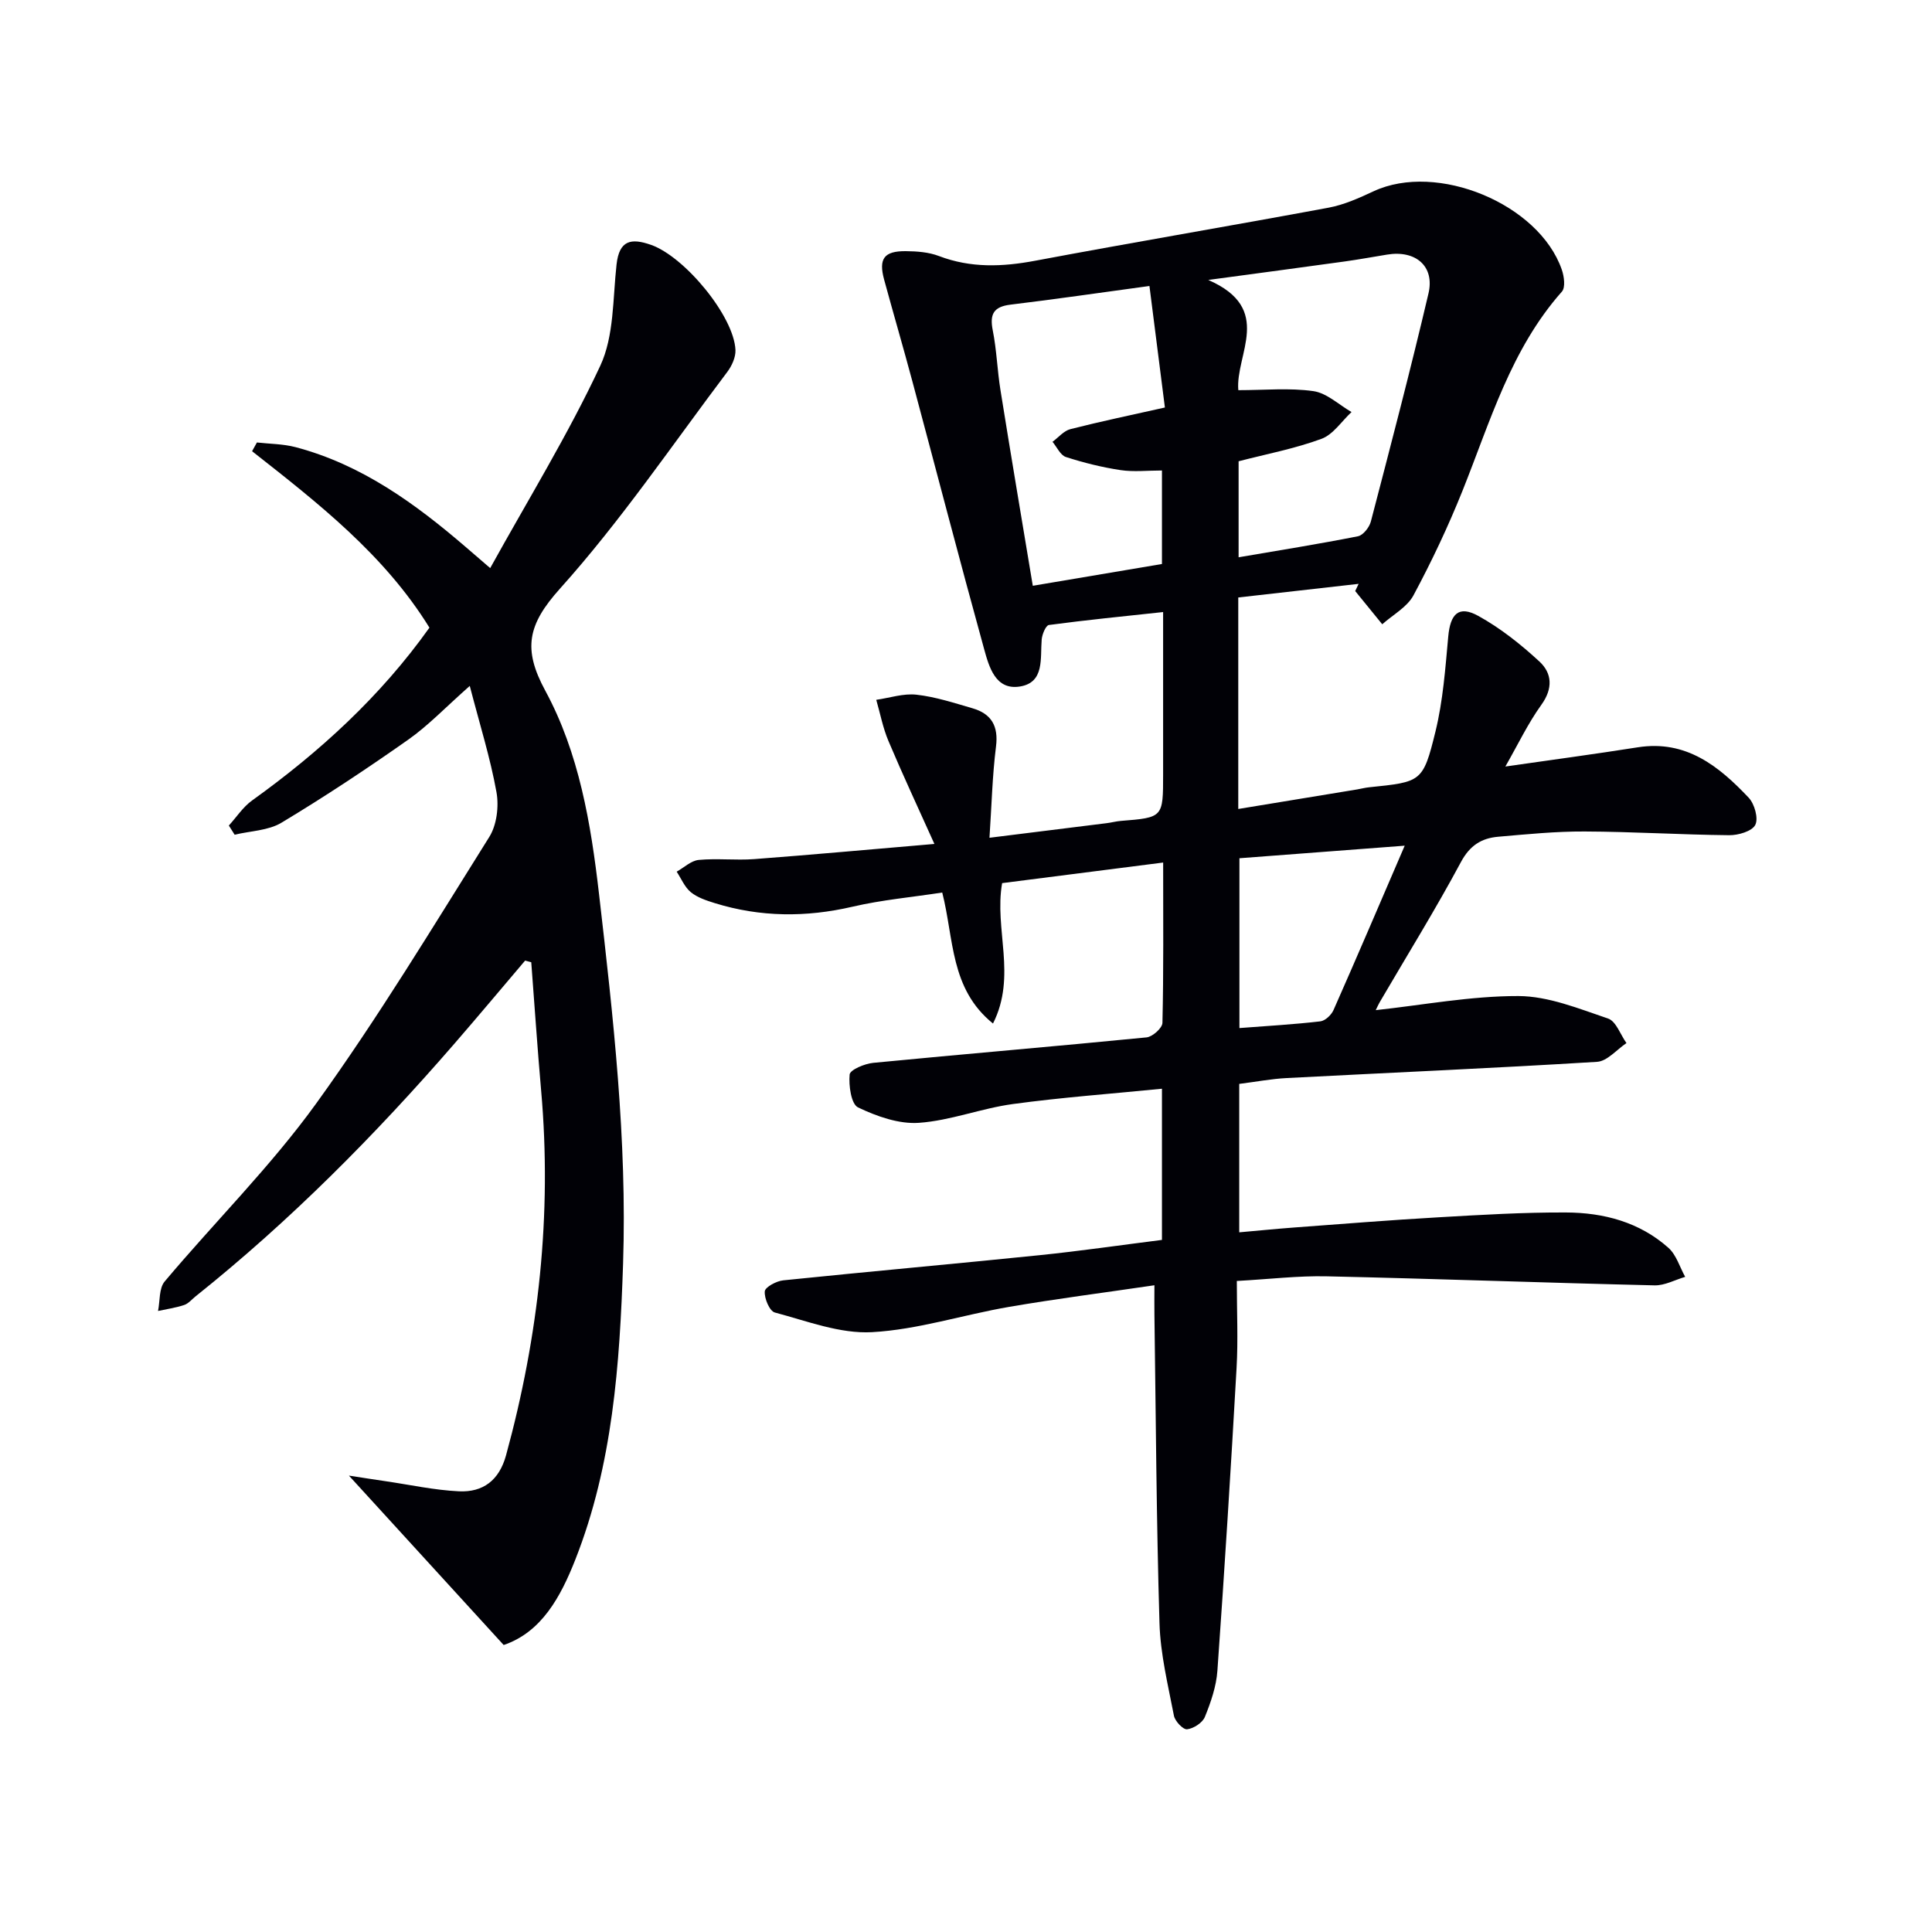
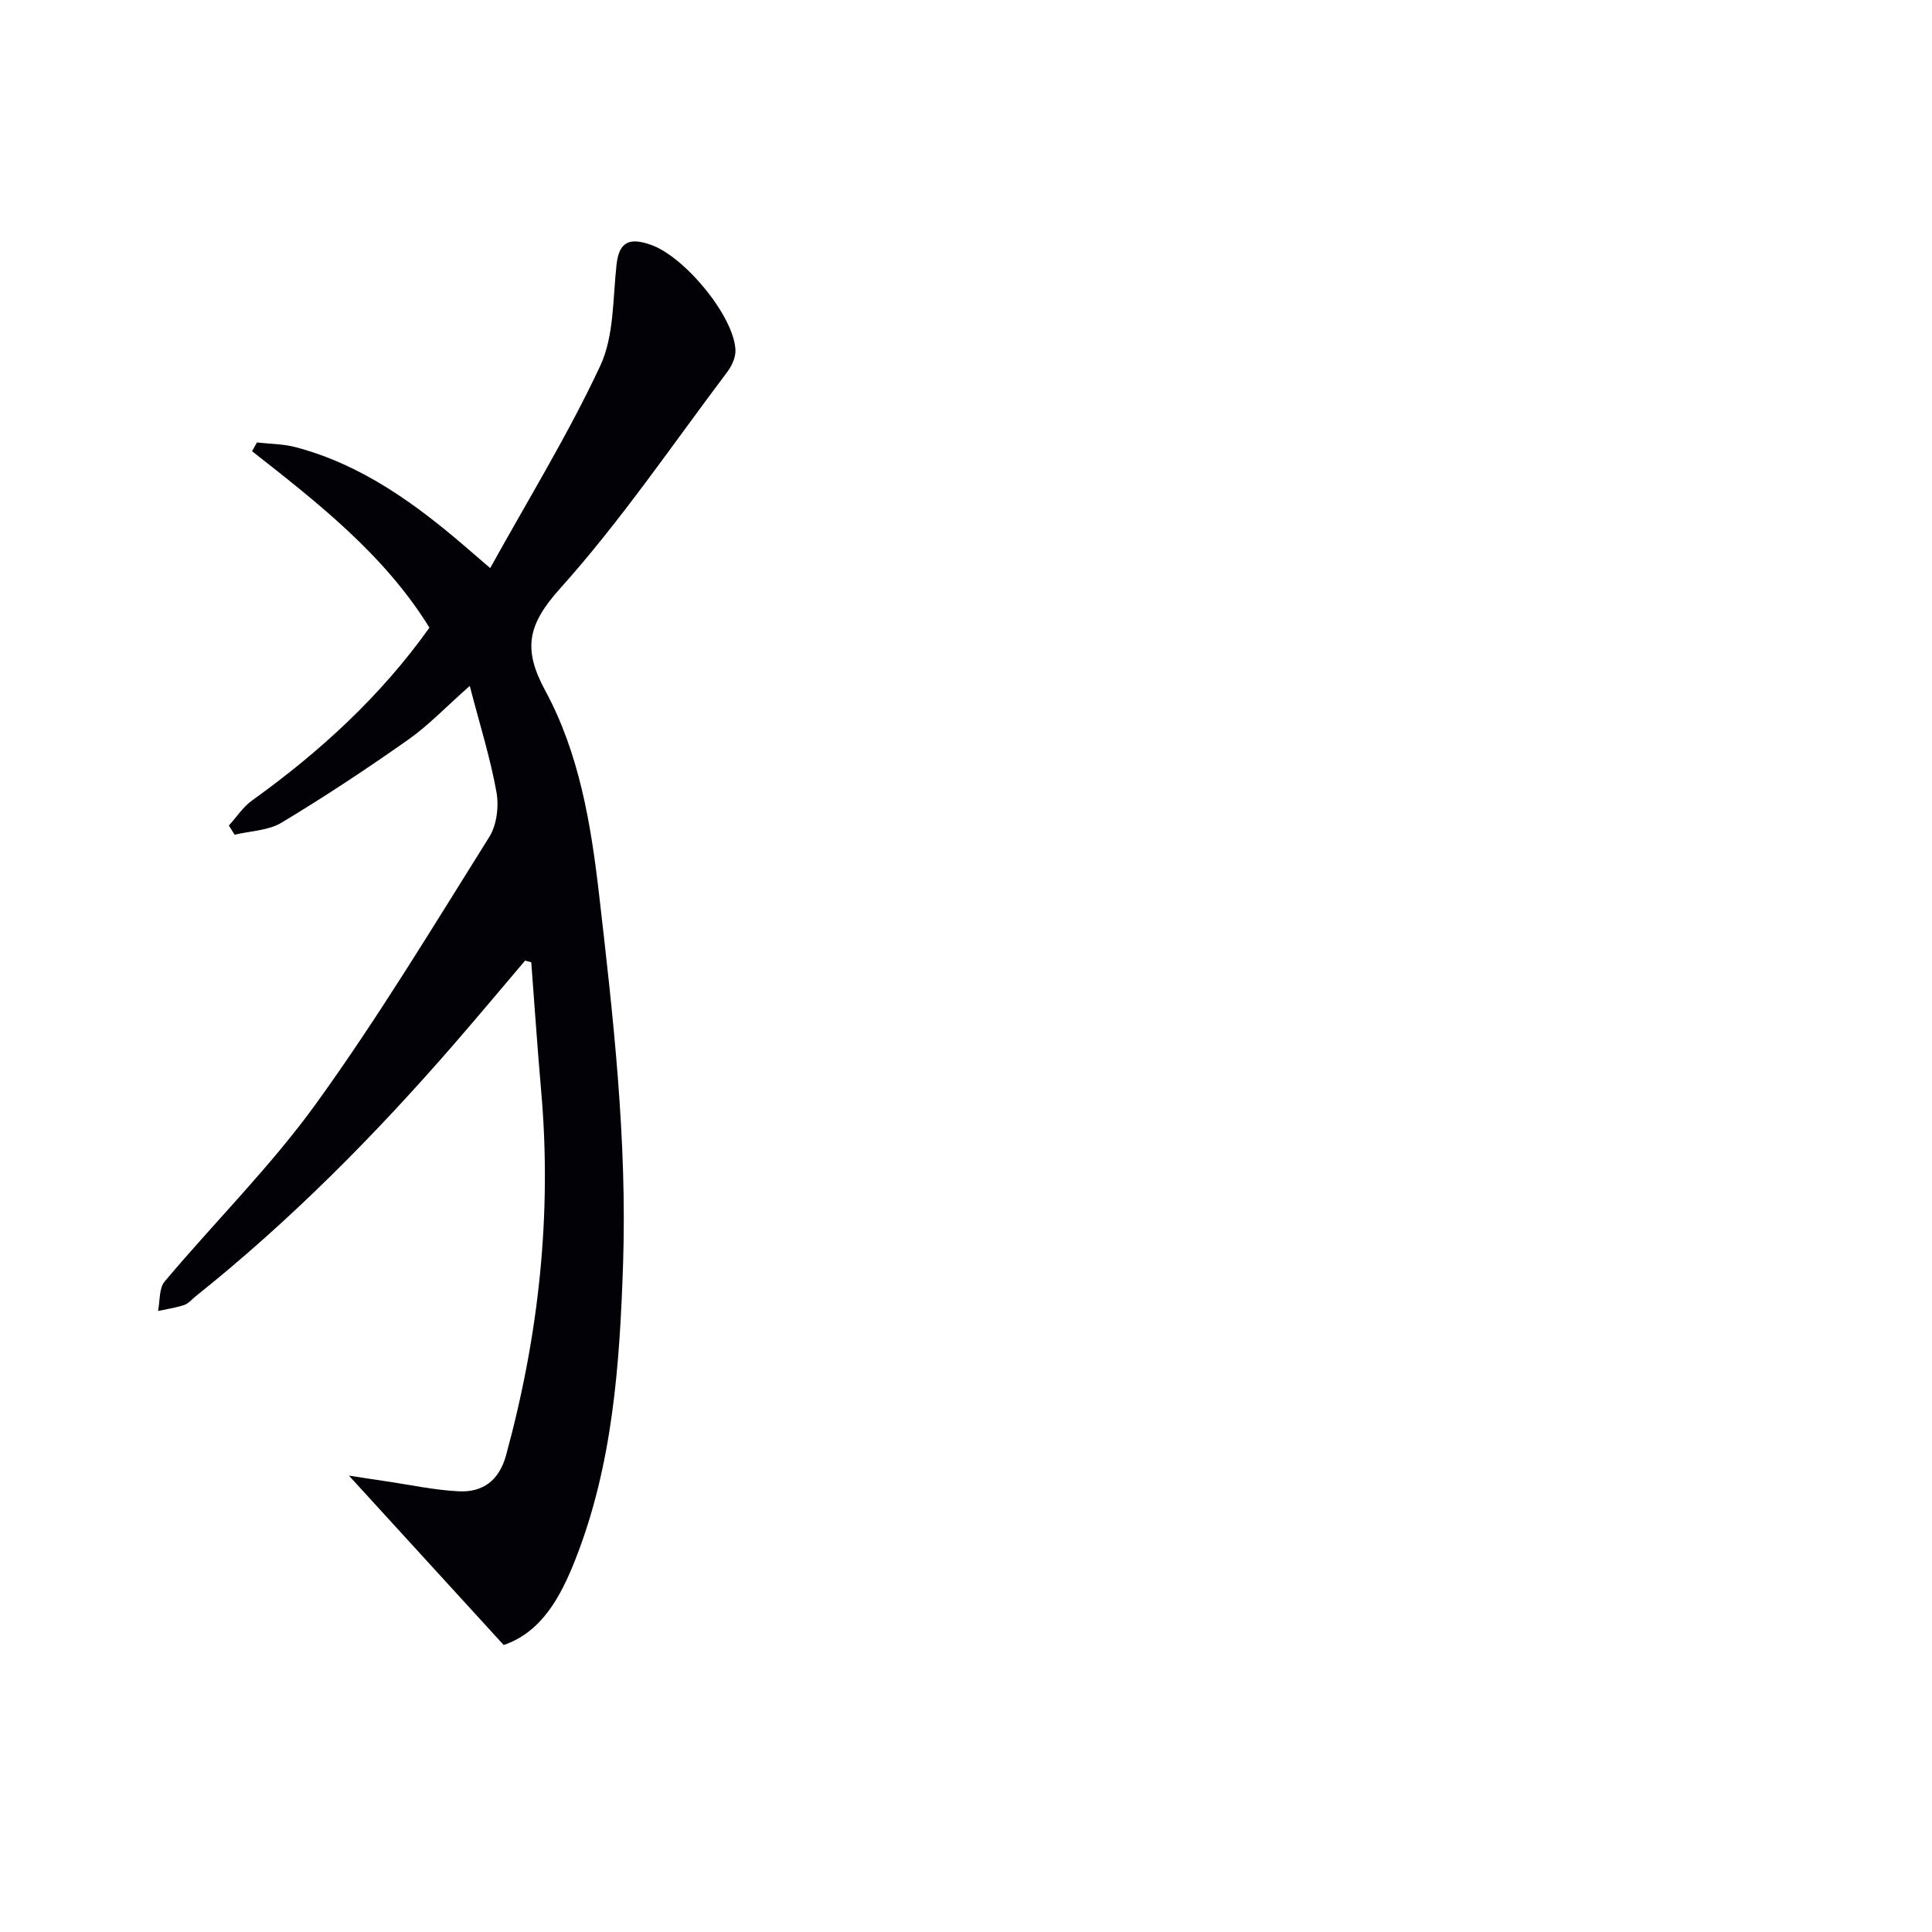
<svg xmlns="http://www.w3.org/2000/svg" enable-background="new 0 0 400 400" viewBox="0 0 400 400">
-   <path d="m256.07 265.21c0 6.38.28 12.2-.05 17.99-1.18 20.91-2.49 41.81-3.97 62.7-.23 3.25-1.35 6.51-2.59 9.56-.49 1.22-2.33 2.41-3.68 2.57-.83.1-2.51-1.67-2.73-2.81-1.22-6.35-2.8-12.73-2.99-19.15-.64-21.3-.75-42.62-1.05-63.93-.03-1.78 0-3.55 0-6.04-10.5 1.55-20.35 2.8-30.11 4.48-9.48 1.63-18.84 4.7-28.35 5.23-6.63.37-13.49-2.31-20.13-4.07-1.09-.29-2.2-2.92-2.08-4.38.07-.88 2.41-2.14 3.83-2.28 17.69-1.82 35.4-3.4 53.09-5.21 8.39-.86 16.74-2.08 25.31-3.16 0-10.35 0-20.27 0-31.3-10.52 1.05-20.74 1.79-30.87 3.17-6.54.89-12.91 3.43-19.45 3.89-4.15.29-8.73-1.34-12.6-3.19-1.43-.69-1.96-4.53-1.74-6.82.1-.98 3.11-2.24 4.89-2.41 18.85-1.83 37.73-3.41 56.58-5.27 1.23-.12 3.26-1.93 3.29-3 .25-10.64.15-21.29.15-33.2-11.37 1.45-22.28 2.84-33.34 4.26-1.68 9.58 3.09 19.18-1.89 29.07-8.92-7.21-8.05-17.48-10.51-27.12-6.24.96-12.5 1.52-18.56 2.93-9.65 2.24-19.11 2.18-28.54-.74-1.73-.54-3.59-1.15-4.95-2.26-1.28-1.05-1.98-2.8-2.93-4.25 1.52-.85 2.98-2.28 4.56-2.43 3.8-.36 7.67.11 11.48-.17 11.92-.9 23.82-1.99 37.32-3.14-3.4-7.56-6.59-14.38-9.51-21.3-1.15-2.72-1.71-5.68-2.53-8.54 2.79-.4 5.64-1.37 8.34-1.06 3.92.44 7.76 1.7 11.58 2.81 3.92 1.14 5.41 3.67 4.87 7.93-.76 6.06-.9 12.19-1.35 18.88 8.59-1.07 16.42-2.04 24.25-3.02.99-.12 1.96-.39 2.95-.47 8.75-.7 8.75-.7 8.75-9.63 0-10.96 0-21.92 0-33.61-8.26.89-15.97 1.65-23.65 2.68-.64.09-1.4 1.93-1.49 3.01-.32 3.87.63 8.88-4.48 9.72s-6.43-4.1-7.46-7.83c-5.08-18.4-9.88-36.87-14.82-55.3-1.89-7.05-3.94-14.06-5.86-21.1-1.18-4.34-.03-5.94 4.49-5.9 2.3.02 4.75.2 6.86 1.01 6.59 2.51 13.13 2.25 19.94.97 20.22-3.8 40.5-7.22 60.72-10.98 3.22-.6 6.35-2.01 9.35-3.41 13.1-6.09 34.19 2.58 38.94 16.23.49 1.4.79 3.7.02 4.56-10.57 11.93-14.84 26.92-20.58 41.24-2.96 7.38-6.38 14.62-10.14 21.63-1.31 2.45-4.27 4.03-6.47 6-1.87-2.29-3.74-4.59-5.6-6.88.24-.5.48-1 .71-1.49-8.29.94-16.58 1.88-24.92 2.82v43.79c8.39-1.38 16.51-2.71 24.63-4.05.82-.14 1.63-.36 2.45-.44 10.82-1.12 11.17-1.03 13.75-11.55 1.56-6.38 2.04-13.05 2.64-19.63.43-4.75 2.17-6.54 6.23-4.3 4.57 2.52 8.79 5.88 12.65 9.44 2.61 2.41 2.85 5.56.41 8.95-2.78 3.86-4.85 8.23-7.46 12.79 9.53-1.37 18.5-2.57 27.43-3.98 9.99-1.57 16.78 3.91 22.95 10.44 1.21 1.29 2.05 4.29 1.36 5.63-.68 1.32-3.52 2.15-5.4 2.13-9.97-.1-19.94-.73-29.92-.77-5.97-.03-11.96.57-17.93 1.09-3.43.3-5.85 1.8-7.69 5.24-5.25 9.79-11.11 19.25-16.72 28.85-.41.7-.73 1.44-.92 1.81 9.79-1.06 19.66-2.94 29.53-2.92 6.22.02 12.52 2.61 18.58 4.66 1.65.56 2.55 3.33 3.8 5.08-2.02 1.35-3.98 3.75-6.08 3.88-21.41 1.32-42.85 2.24-64.27 3.36-3.14.16-6.26.76-9.82 1.21v30.73c3.88-.34 7.63-.72 11.38-1 9.95-.74 19.9-1.54 29.86-2.11 8.8-.51 17.61-1.04 26.42-1 7.78.03 15.23 1.99 21.21 7.33 1.63 1.46 2.33 3.97 3.46 6-2.11.62-4.24 1.81-6.34 1.76-22.61-.53-45.22-1.37-67.84-1.87-5.91-.14-11.88.59-18.65.96zm.31-184.43c5.45 0 10.58-.51 15.55.2 2.78.4 5.27 2.82 7.89 4.33-2.06 1.91-3.8 4.66-6.23 5.55-5.51 2.03-11.36 3.14-17.15 4.64v19.88c8.48-1.45 16.62-2.75 24.7-4.35 1.08-.21 2.36-1.84 2.68-3.05 4.1-15.71 8.22-31.41 11.93-47.22 1.33-5.65-2.66-9.02-8.56-8.05-2.94.48-5.88 1.02-8.83 1.43-8.82 1.22-17.66 2.4-28.2 3.82 13.67 5.96 5.57 15.39 6.22 22.82zm-42.55 40.5c9.47-1.6 18.06-3.05 26.74-4.51 0-6.53 0-12.61 0-19.36-3.02 0-5.85.33-8.58-.08-3.82-.58-7.62-1.52-11.3-2.71-1.15-.37-1.87-2.06-2.78-3.15 1.23-.9 2.33-2.27 3.7-2.62 6.23-1.59 12.53-2.9 19.57-4.48-1.07-8.39-2.11-16.6-3.2-25.16-10.36 1.41-19.54 2.75-28.74 3.86-3.52.42-4.37 1.96-3.7 5.33.81 4.05.93 8.24 1.59 12.33 2.14 13.37 4.4 26.71 6.7 40.55zm42.78 56.41v35.16c5.89-.45 11.34-.76 16.75-1.39 1.01-.12 2.28-1.32 2.73-2.34 4.89-11.05 9.63-22.17 14.74-34.03-12.2.93-23.22 1.76-34.22 2.6z" fill="#010106" />
  <path d="m104.28 340.58c-10.63-11.64-20.85-22.82-32.04-35.07 3.27.5 5.4.84 7.54 1.15 5.08.74 10.15 1.86 15.25 2.1 4.96.23 8.31-2.25 9.74-7.45 6.77-24.76 9.53-49.86 7.27-75.48-.78-8.86-1.37-17.74-2.05-26.61-.42-.11-.85-.23-1.27-.34-4.89 5.75-9.74 11.55-14.69 17.26-16.4 18.9-33.95 36.62-53.54 52.26-.78.62-1.48 1.5-2.37 1.79-1.74.58-3.59.84-5.4 1.23.42-2.06.18-4.68 1.37-6.1 10.39-12.35 21.96-23.82 31.37-36.85 12.82-17.76 24.18-36.59 35.83-55.17 1.56-2.48 2.03-6.34 1.5-9.29-1.27-7.07-3.45-13.98-5.53-22-5.06 4.47-8.61 8.23-12.77 11.15-8.54 6.01-17.26 11.79-26.21 17.17-2.74 1.65-6.44 1.7-9.7 2.49-.4-.63-.8-1.27-1.2-1.9 1.59-1.75 2.93-3.84 4.81-5.19 14.02-10.07 26.6-21.56 36.72-35.78-9.33-15.11-23.05-25.79-36.72-36.53.33-.6.67-1.21 1-1.81 2.66.3 5.4.29 7.97.96 13.72 3.61 24.85 11.72 35.39 20.79 1.25 1.08 2.51 2.16 4.94 4.26 7.86-14.21 16.14-27.66 22.78-41.87 2.89-6.18 2.59-13.92 3.38-20.99.56-5.03 3-5.52 7.15-4.06 6.97 2.46 17.17 14.77 17.47 21.77.06 1.5-.75 3.28-1.69 4.53-11.39 15.1-22.06 30.86-34.66 44.89-6.67 7.43-7.71 12.47-3.03 21.1 7.01 12.94 9.44 27.48 11.13 42.09 2.94 25.46 5.83 50.92 4.98 76.6-.69 20.79-2.14 41.54-9.87 61.18-3.06 7.78-7.02 15.07-14.85 17.72z" fill="#010106" />
</svg>